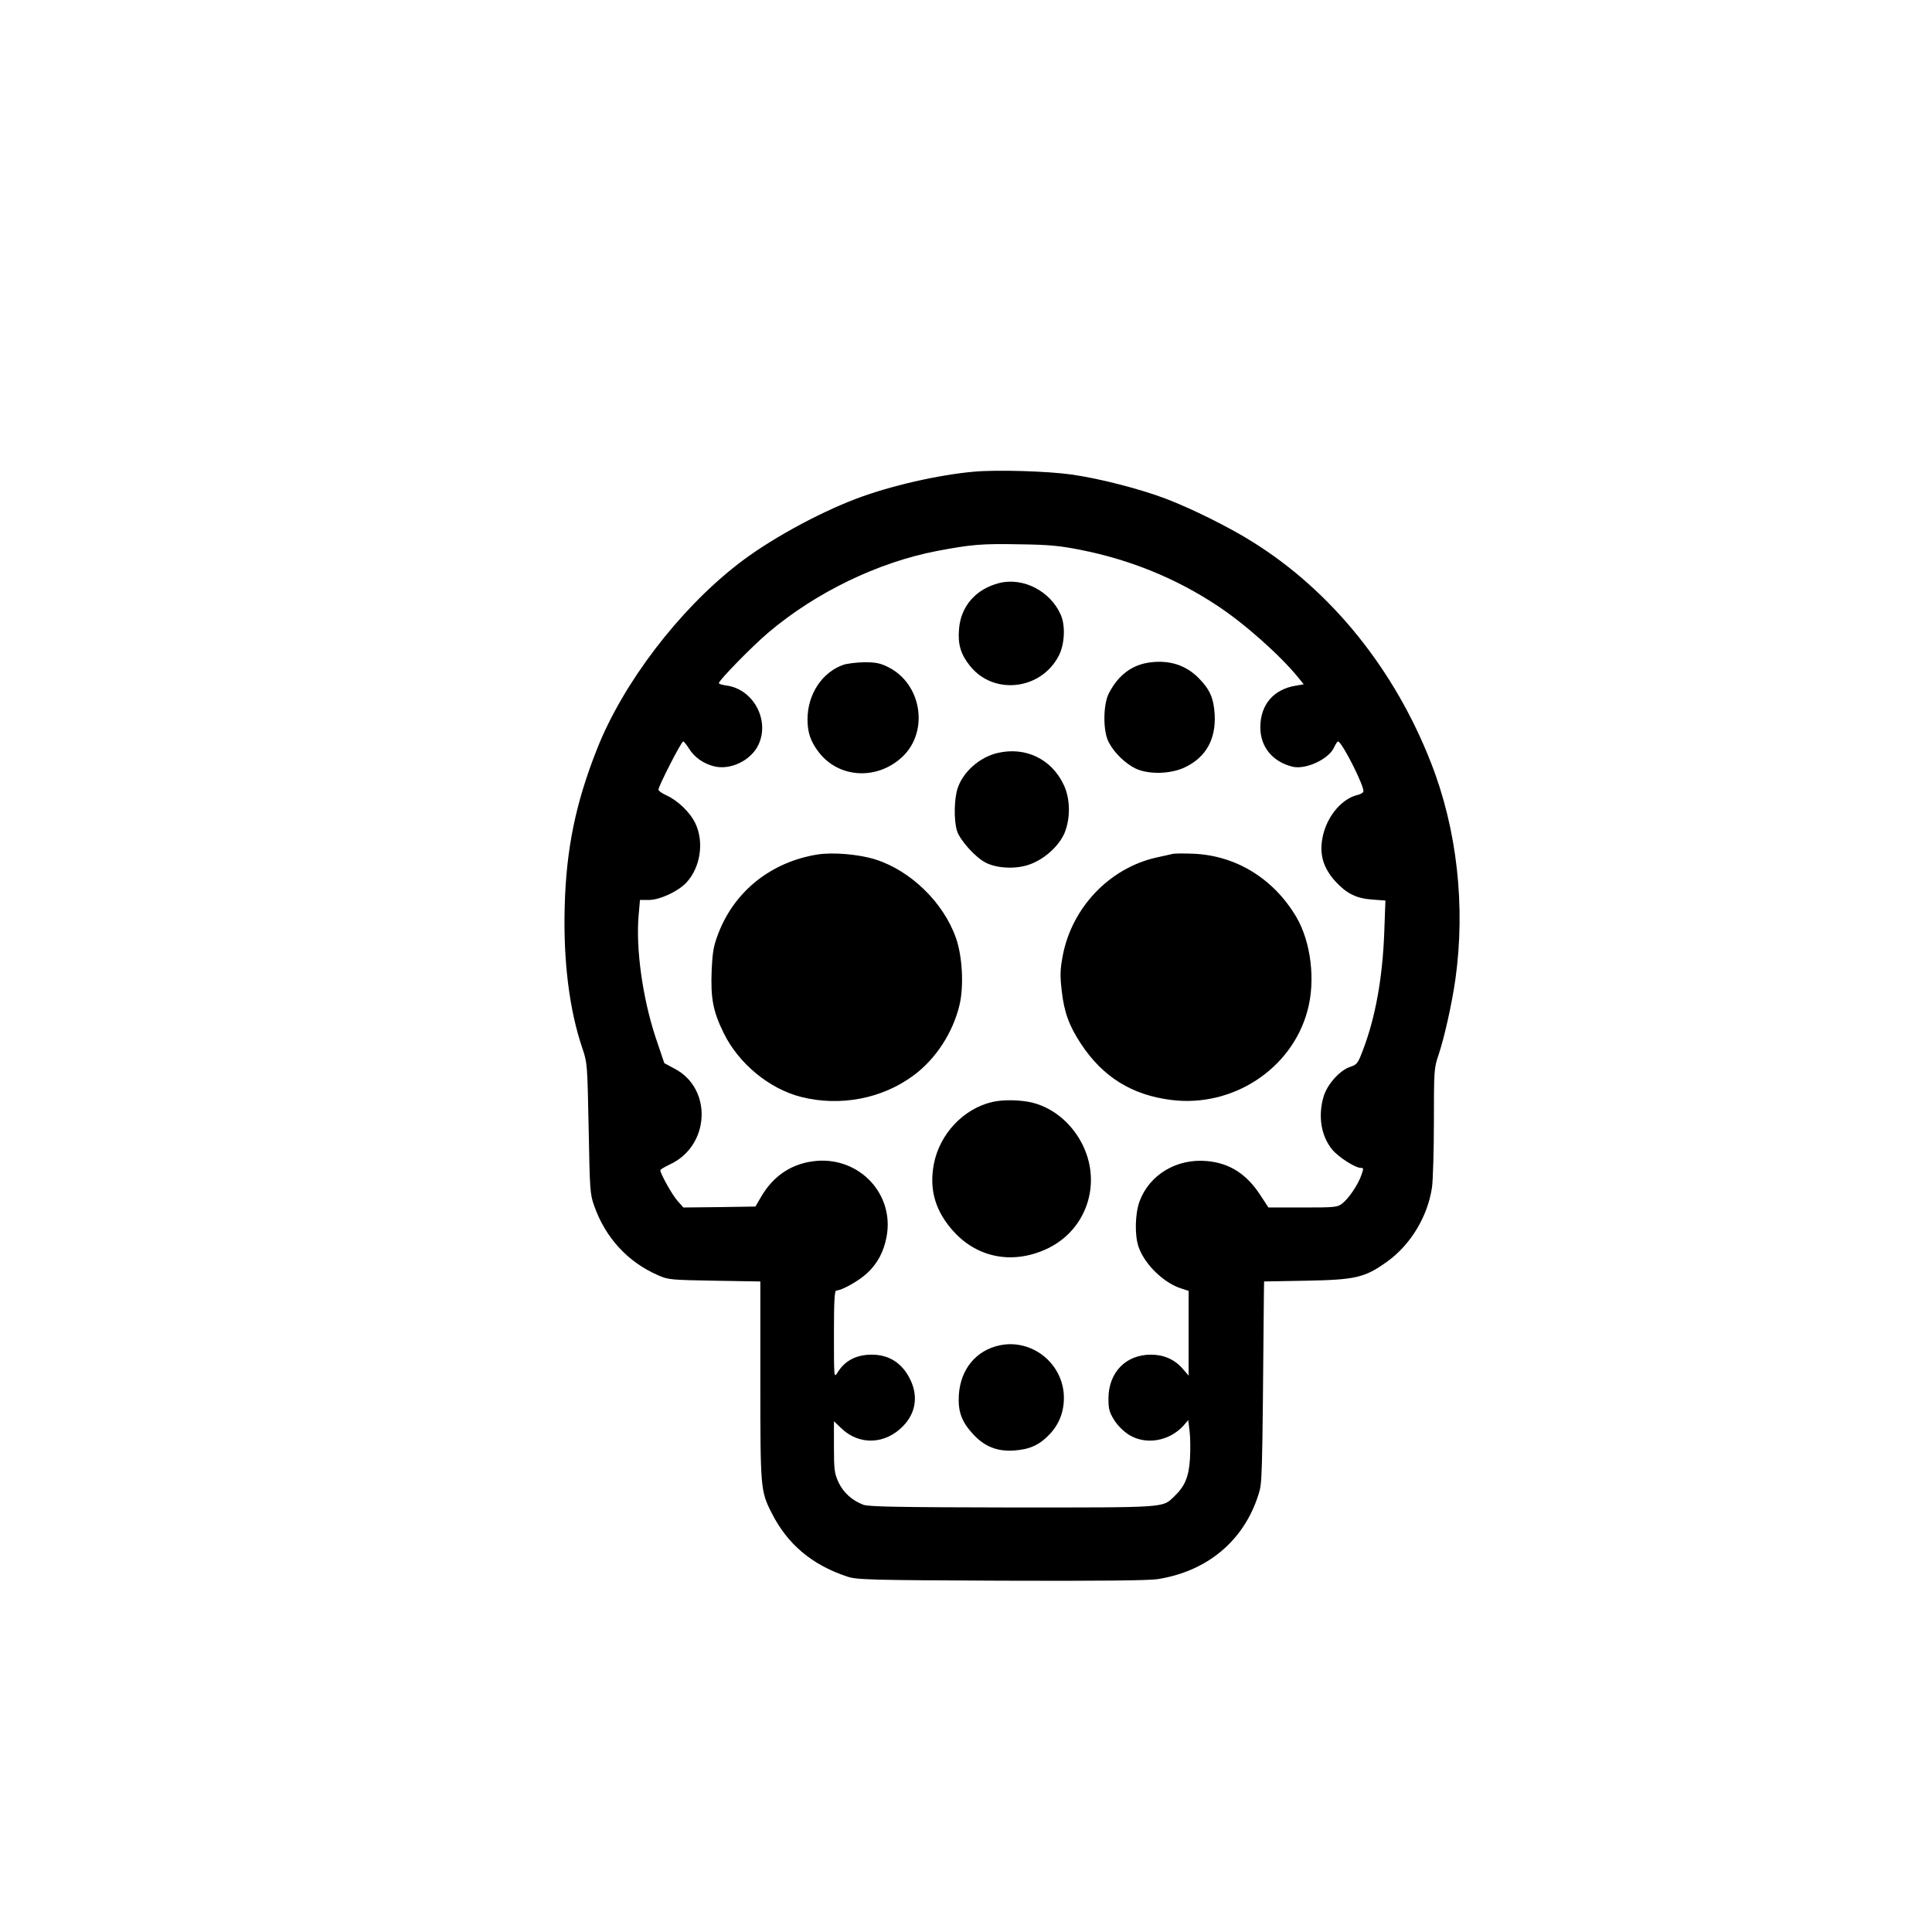
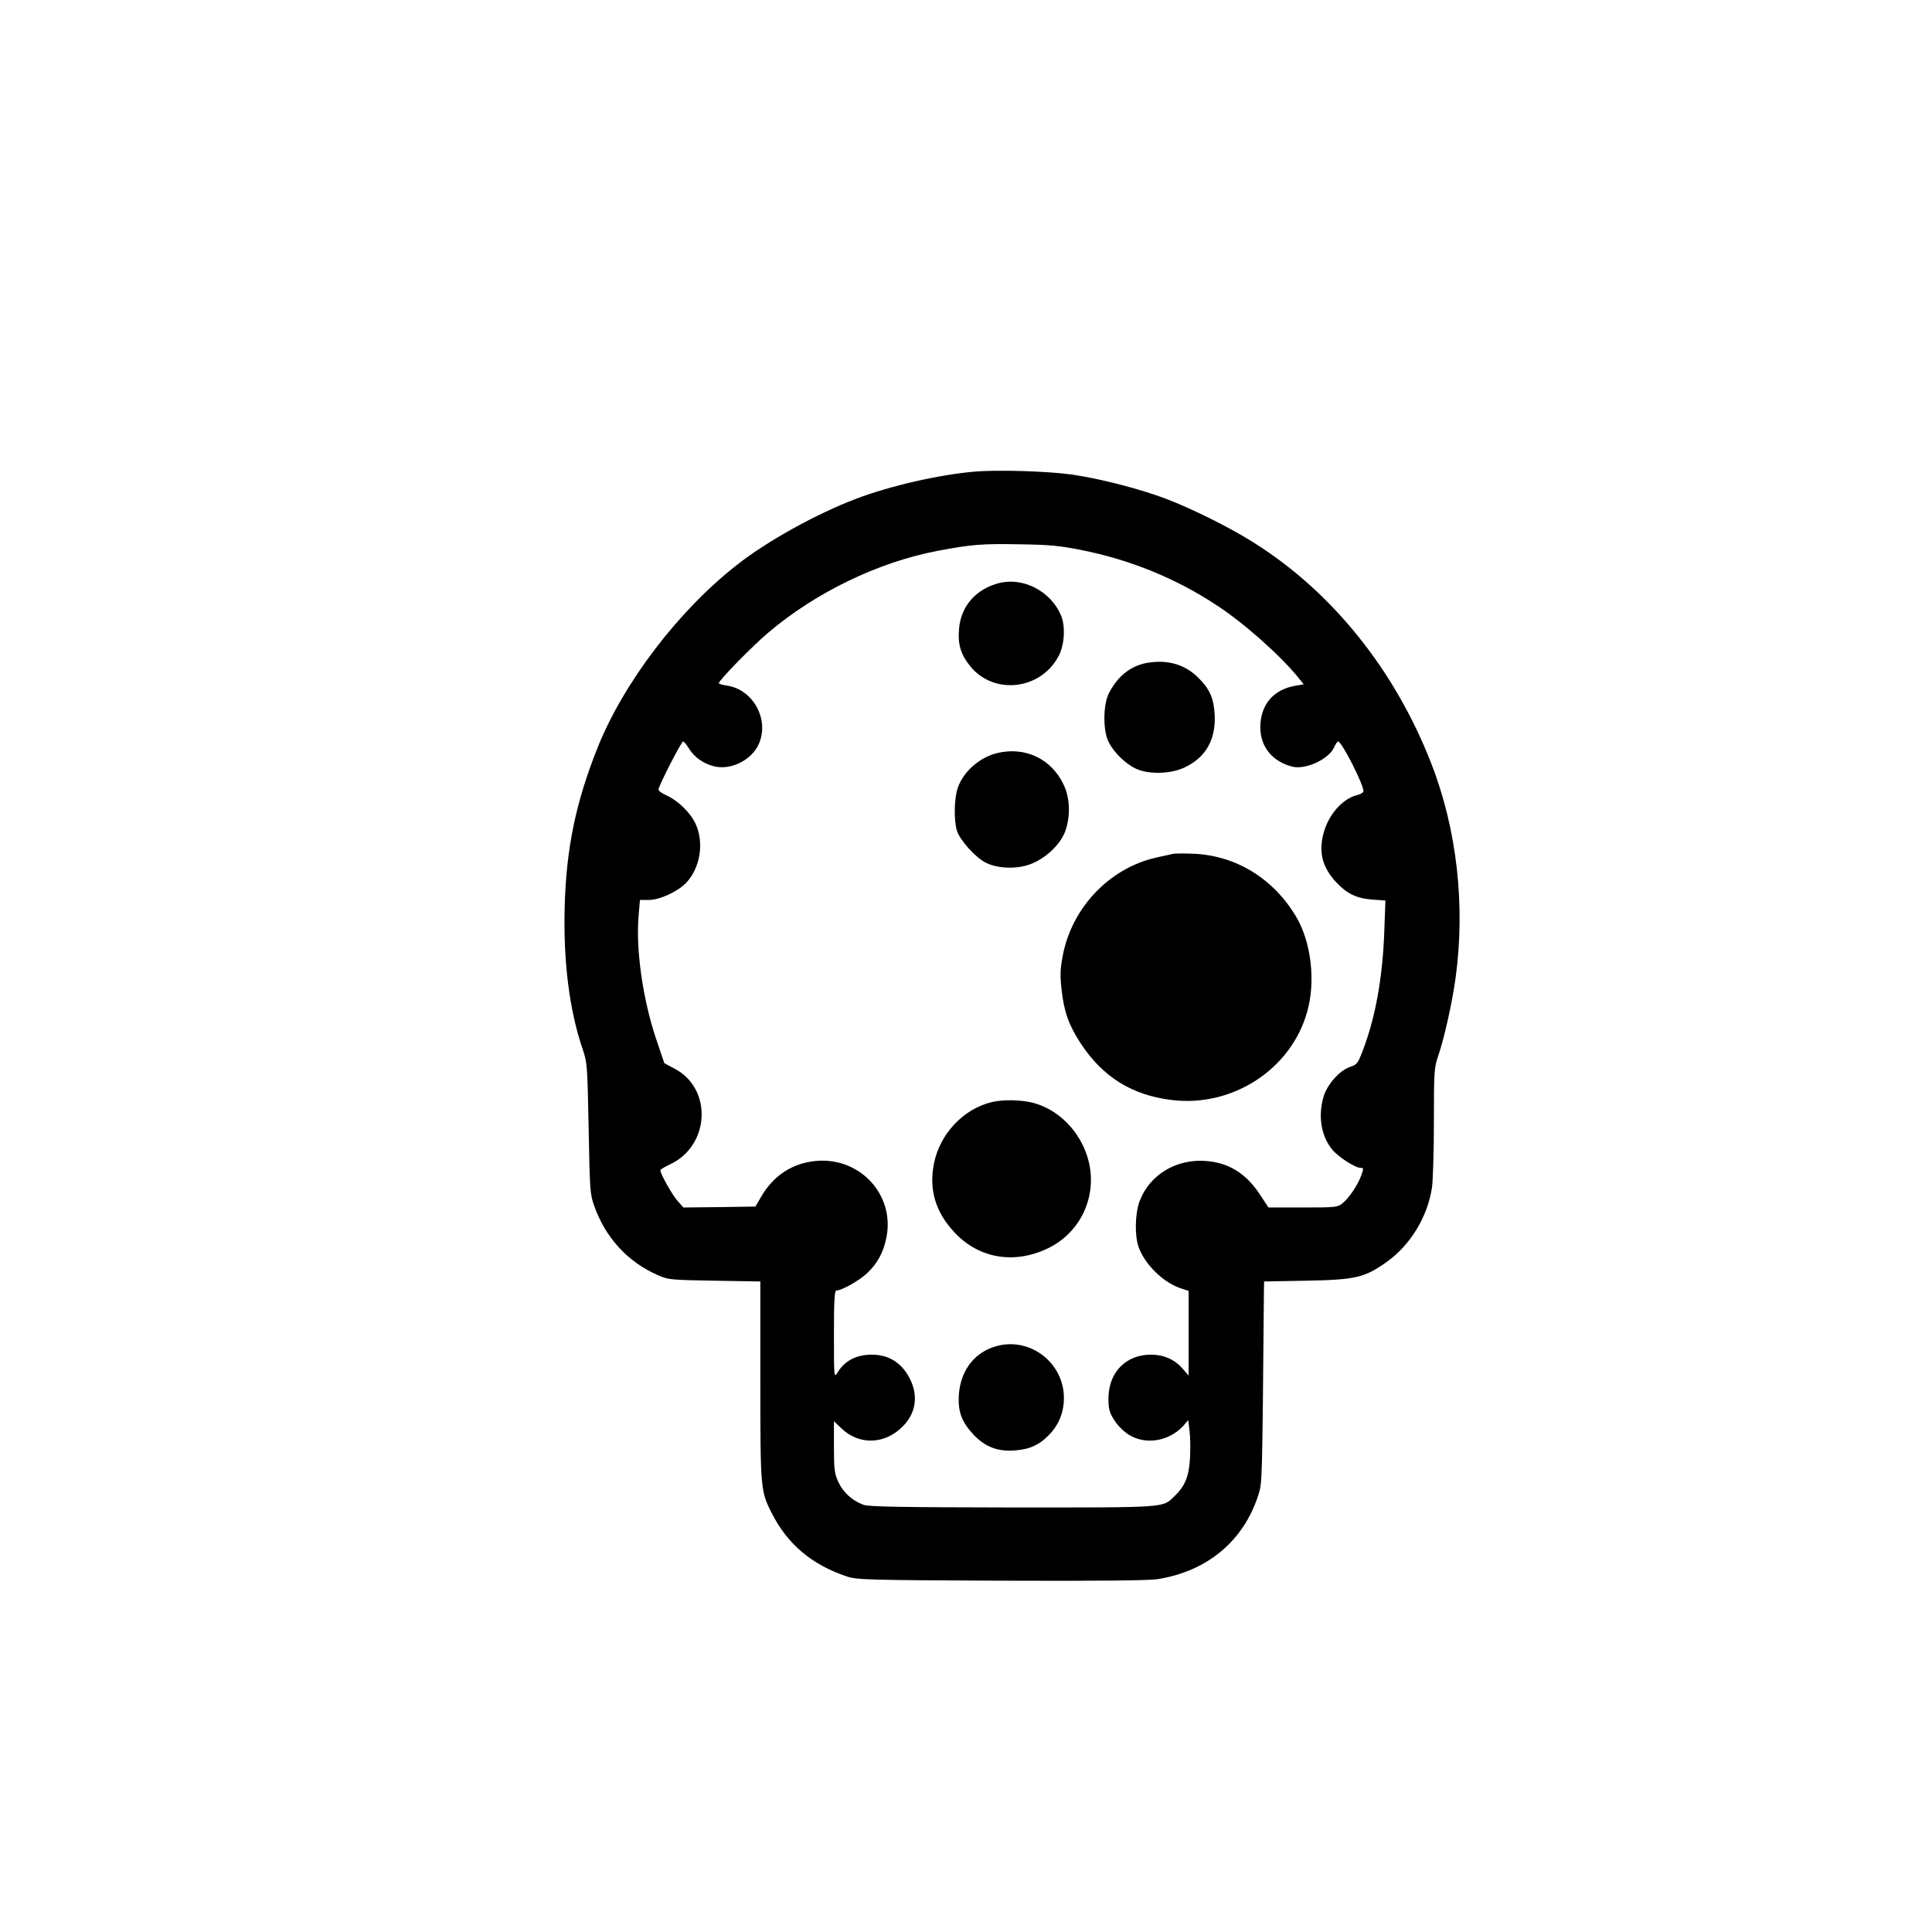
<svg xmlns="http://www.w3.org/2000/svg" version="1.0" width="1024pt" height="1024pt" viewBox="0 0 1024 1024" preserveAspectRatio="xMidYMid meet">
  <g transform="translate(0,1024) scale(0.1,-0.1)" fill="#000000" stroke="none">
    <path d="M5162 7740 c-190 -17 -443 -75 -623 -143 -213 -81 -473 -225 -633 -351 -310 -242 -603 -627 -740 -972 -115 -289 -165 -533 -173 -840 -8 -289 25 -549 94 -751 26 -77 26 -83 33 -423 6 -325 7 -349 29 -410 60 -171 179 -300 341 -370 52 -23 69 -24 298 -28 l242 -4 0 -525 c0 -574 1 -586 60 -702 83 -165 213 -275 400 -337 51 -17 110 -19 814 -22 515 -2 783 1 830 8 265 41 459 204 536 448 20 66 20 43 29 1074 l1 56 223 4 c263 5 310 16 429 101 125 90 215 239 238 394 5 37 10 194 10 349 0 270 1 283 24 351 31 92 71 270 90 403 54 387 9 794 -129 1146 -193 495 -527 910 -943 1170 -123 78 -327 179 -461 230 -136 52 -353 108 -502 129 -130 18 -394 26 -517 15z m568 -415 c258 -51 502 -150 717 -292 145 -94 339 -267 434 -384 l29 -36 -41 -7 c-119 -19 -189 -101 -189 -221 0 -104 65 -183 172 -209 70 -16 192 41 219 103 8 17 17 31 21 31 20 0 143 -243 134 -266 -2 -6 -17 -15 -33 -18 -79 -20 -153 -105 -179 -206 -25 -99 -5 -177 67 -255 58 -62 109 -87 193 -93 l69 -5 -6 -166 c-9 -244 -47 -455 -114 -629 -26 -69 -31 -75 -68 -87 -55 -19 -121 -93 -140 -158 -30 -103 -13 -208 46 -280 33 -40 122 -97 151 -97 16 0 16 -3 3 -40 -18 -50 -66 -122 -101 -149 -25 -20 -40 -21 -209 -21 l-182 0 -42 64 c-73 113 -163 171 -283 182 -160 15 -305 -71 -358 -213 -24 -65 -27 -181 -5 -243 33 -93 134 -191 228 -220 l37 -12 0 -224 0 -225 -32 37 c-43 49 -100 74 -168 74 -133 0 -224 -94 -225 -231 0 -56 4 -73 30 -115 19 -30 49 -60 79 -79 89 -55 212 -34 287 47 l27 31 7 -58 c4 -32 5 -98 2 -147 -6 -96 -27 -146 -84 -200 -63 -60 -32 -58 -855 -58 -603 1 -760 4 -791 14 -59 22 -107 64 -133 120 -21 46 -24 65 -24 187 l0 136 40 -38 c95 -91 233 -85 327 13 66 68 80 156 39 243 -42 89 -112 135 -206 135 -81 0 -143 -32 -181 -95 -19 -30 -19 -28 -19 203 0 179 3 232 13 232 28 0 119 51 162 91 56 52 89 114 104 194 42 224 -141 421 -371 402 -127 -11 -228 -76 -295 -192 l-29 -50 -191 -3 -191 -2 -31 35 c-29 33 -91 144 -91 162 0 5 23 18 50 31 213 98 228 402 25 508 l-54 29 -46 136 c-69 209 -106 471 -90 649 l7 80 47 0 c57 0 153 44 198 91 75 80 96 214 49 314 -27 58 -93 122 -153 149 -24 11 -43 24 -43 31 0 18 121 255 131 255 4 0 17 -16 29 -35 29 -48 76 -81 132 -96 88 -24 201 31 239 116 59 129 -28 290 -167 311 -24 3 -44 9 -44 13 0 15 176 195 261 267 252 214 583 374 897 434 180 34 235 39 437 35 157 -2 214 -8 325 -30z" />
    <path d="M5297 7150 c-124 -31 -205 -123 -214 -245 -7 -79 9 -133 57 -193 125 -159 378 -130 472 53 31 60 36 160 10 217 -55 125 -198 199 -325 168z" />
    <path d="M6095 6729 c-94 -12 -167 -66 -217 -162 -32 -60 -33 -204 -1 -262 29 -56 90 -114 143 -139 69 -32 187 -29 262 8 110 53 163 148 156 279 -5 85 -25 132 -82 190 -68 71 -157 100 -261 86z" />
-     <path d="M4469 6716 c-113 -40 -189 -157 -189 -289 0 -69 16 -117 59 -173 106 -139 309 -151 443 -26 143 134 104 387 -74 476 -42 21 -66 26 -127 26 -42 -1 -92 -7 -112 -14z" />
    <path d="M5287 6249 c-94 -22 -182 -99 -211 -186 -19 -55 -21 -170 -4 -226 15 -49 97 -141 152 -169 62 -32 166 -36 238 -8 75 28 149 95 179 162 33 77 33 183 -3 258 -64 137 -203 204 -351 169z" />
-     <path d="M4333 5711 c-244 -39 -437 -192 -524 -414 -27 -70 -32 -98 -37 -199 -6 -149 7 -218 64 -334 79 -161 241 -295 410 -338 206 -52 429 -10 596 114 118 87 209 227 244 375 23 100 15 255 -19 353 -66 188 -239 357 -428 417 -86 27 -224 39 -306 26z" />
-     <path d="M6215 5714 c-11 -2 -51 -12 -90 -20 -246 -57 -443 -264 -492 -518 -14 -75 -15 -104 -6 -185 13 -116 39 -187 102 -283 116 -176 270 -272 479 -298 324 -41 637 163 721 470 45 160 20 368 -59 501 -120 202 -318 324 -543 334 -51 2 -101 2 -112 -1z" />
+     <path d="M6215 5714 c-11 -2 -51 -12 -90 -20 -246 -57 -443 -264 -492 -518 -14 -75 -15 -104 -6 -185 13 -116 39 -187 102 -283 116 -176 270 -272 479 -298 324 -41 637 163 721 470 45 160 20 368 -59 501 -120 202 -318 324 -543 334 -51 2 -101 2 -112 -1" />
    <path d="M5258 4399 c-152 -36 -277 -169 -308 -327 -27 -137 8 -255 107 -362 130 -141 320 -173 500 -85 199 98 281 334 185 539 -54 115 -153 201 -267 231 -64 16 -158 18 -217 4z" />
    <path d="M5301 3110 c-127 -26 -210 -126 -219 -264 -5 -87 14 -141 77 -209 60 -64 126 -91 216 -85 85 6 136 30 192 90 53 58 77 131 71 212 -14 168 -173 289 -337 256z" />
  </g>
</svg>